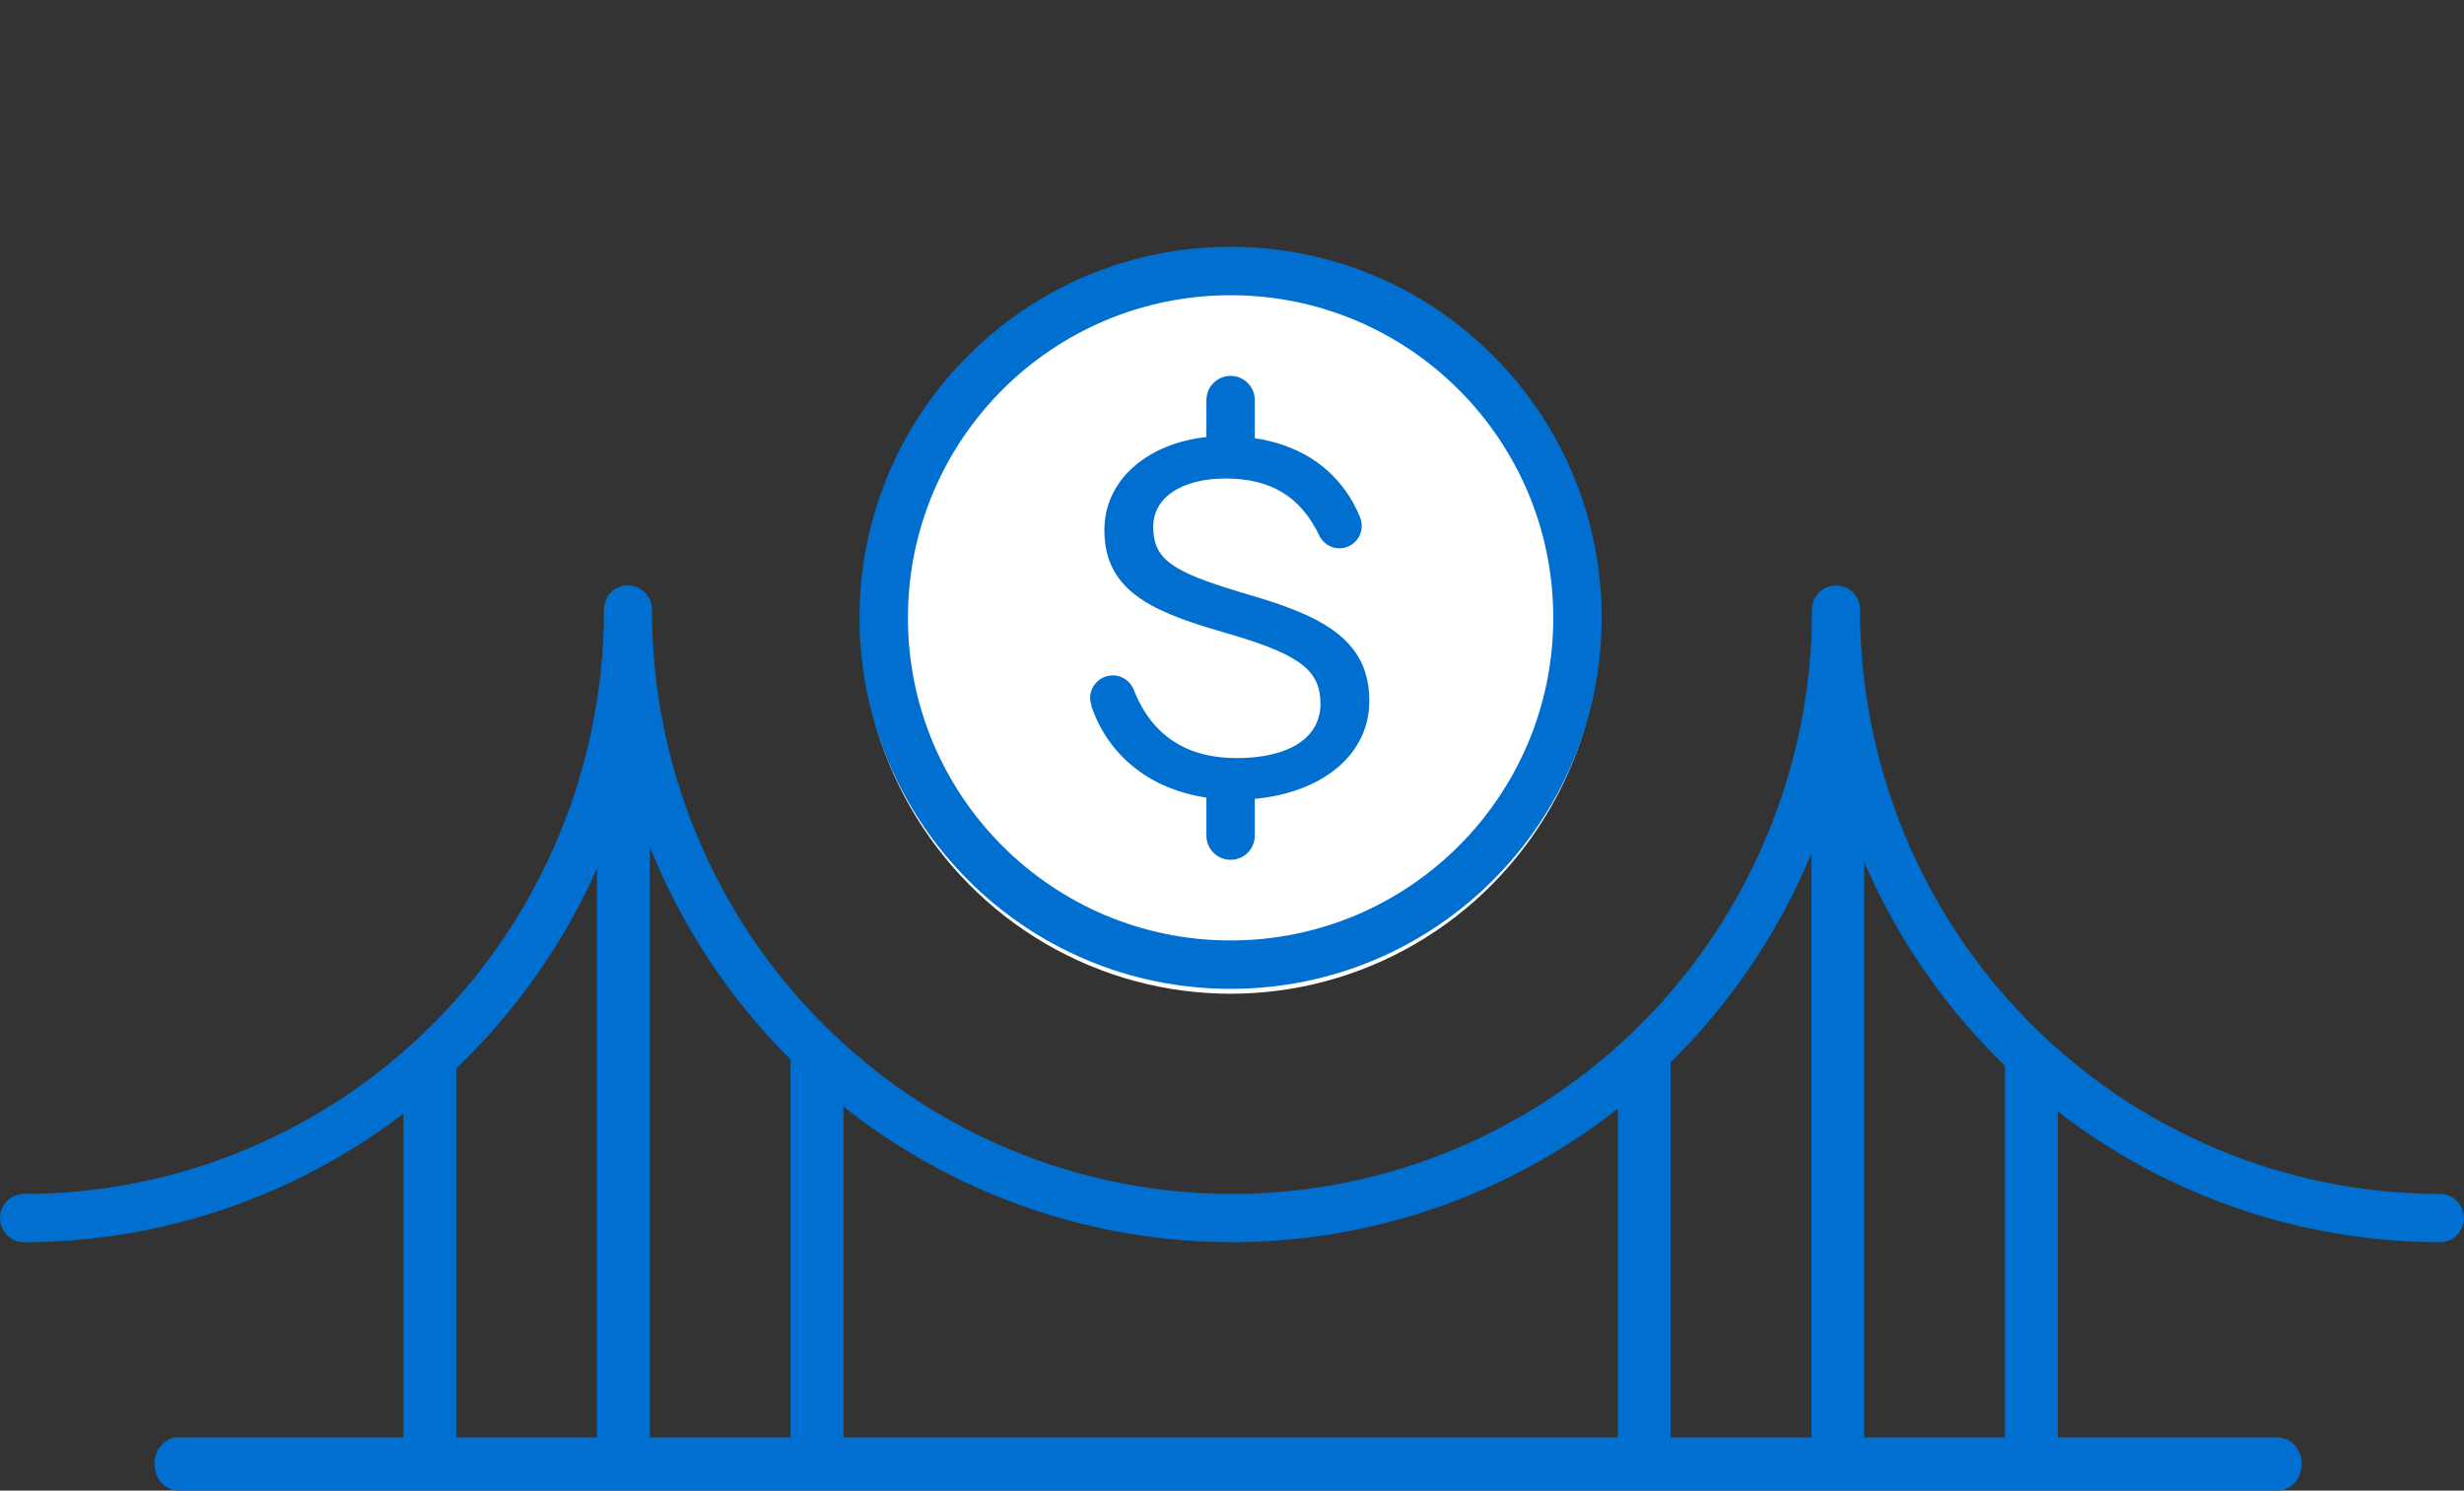
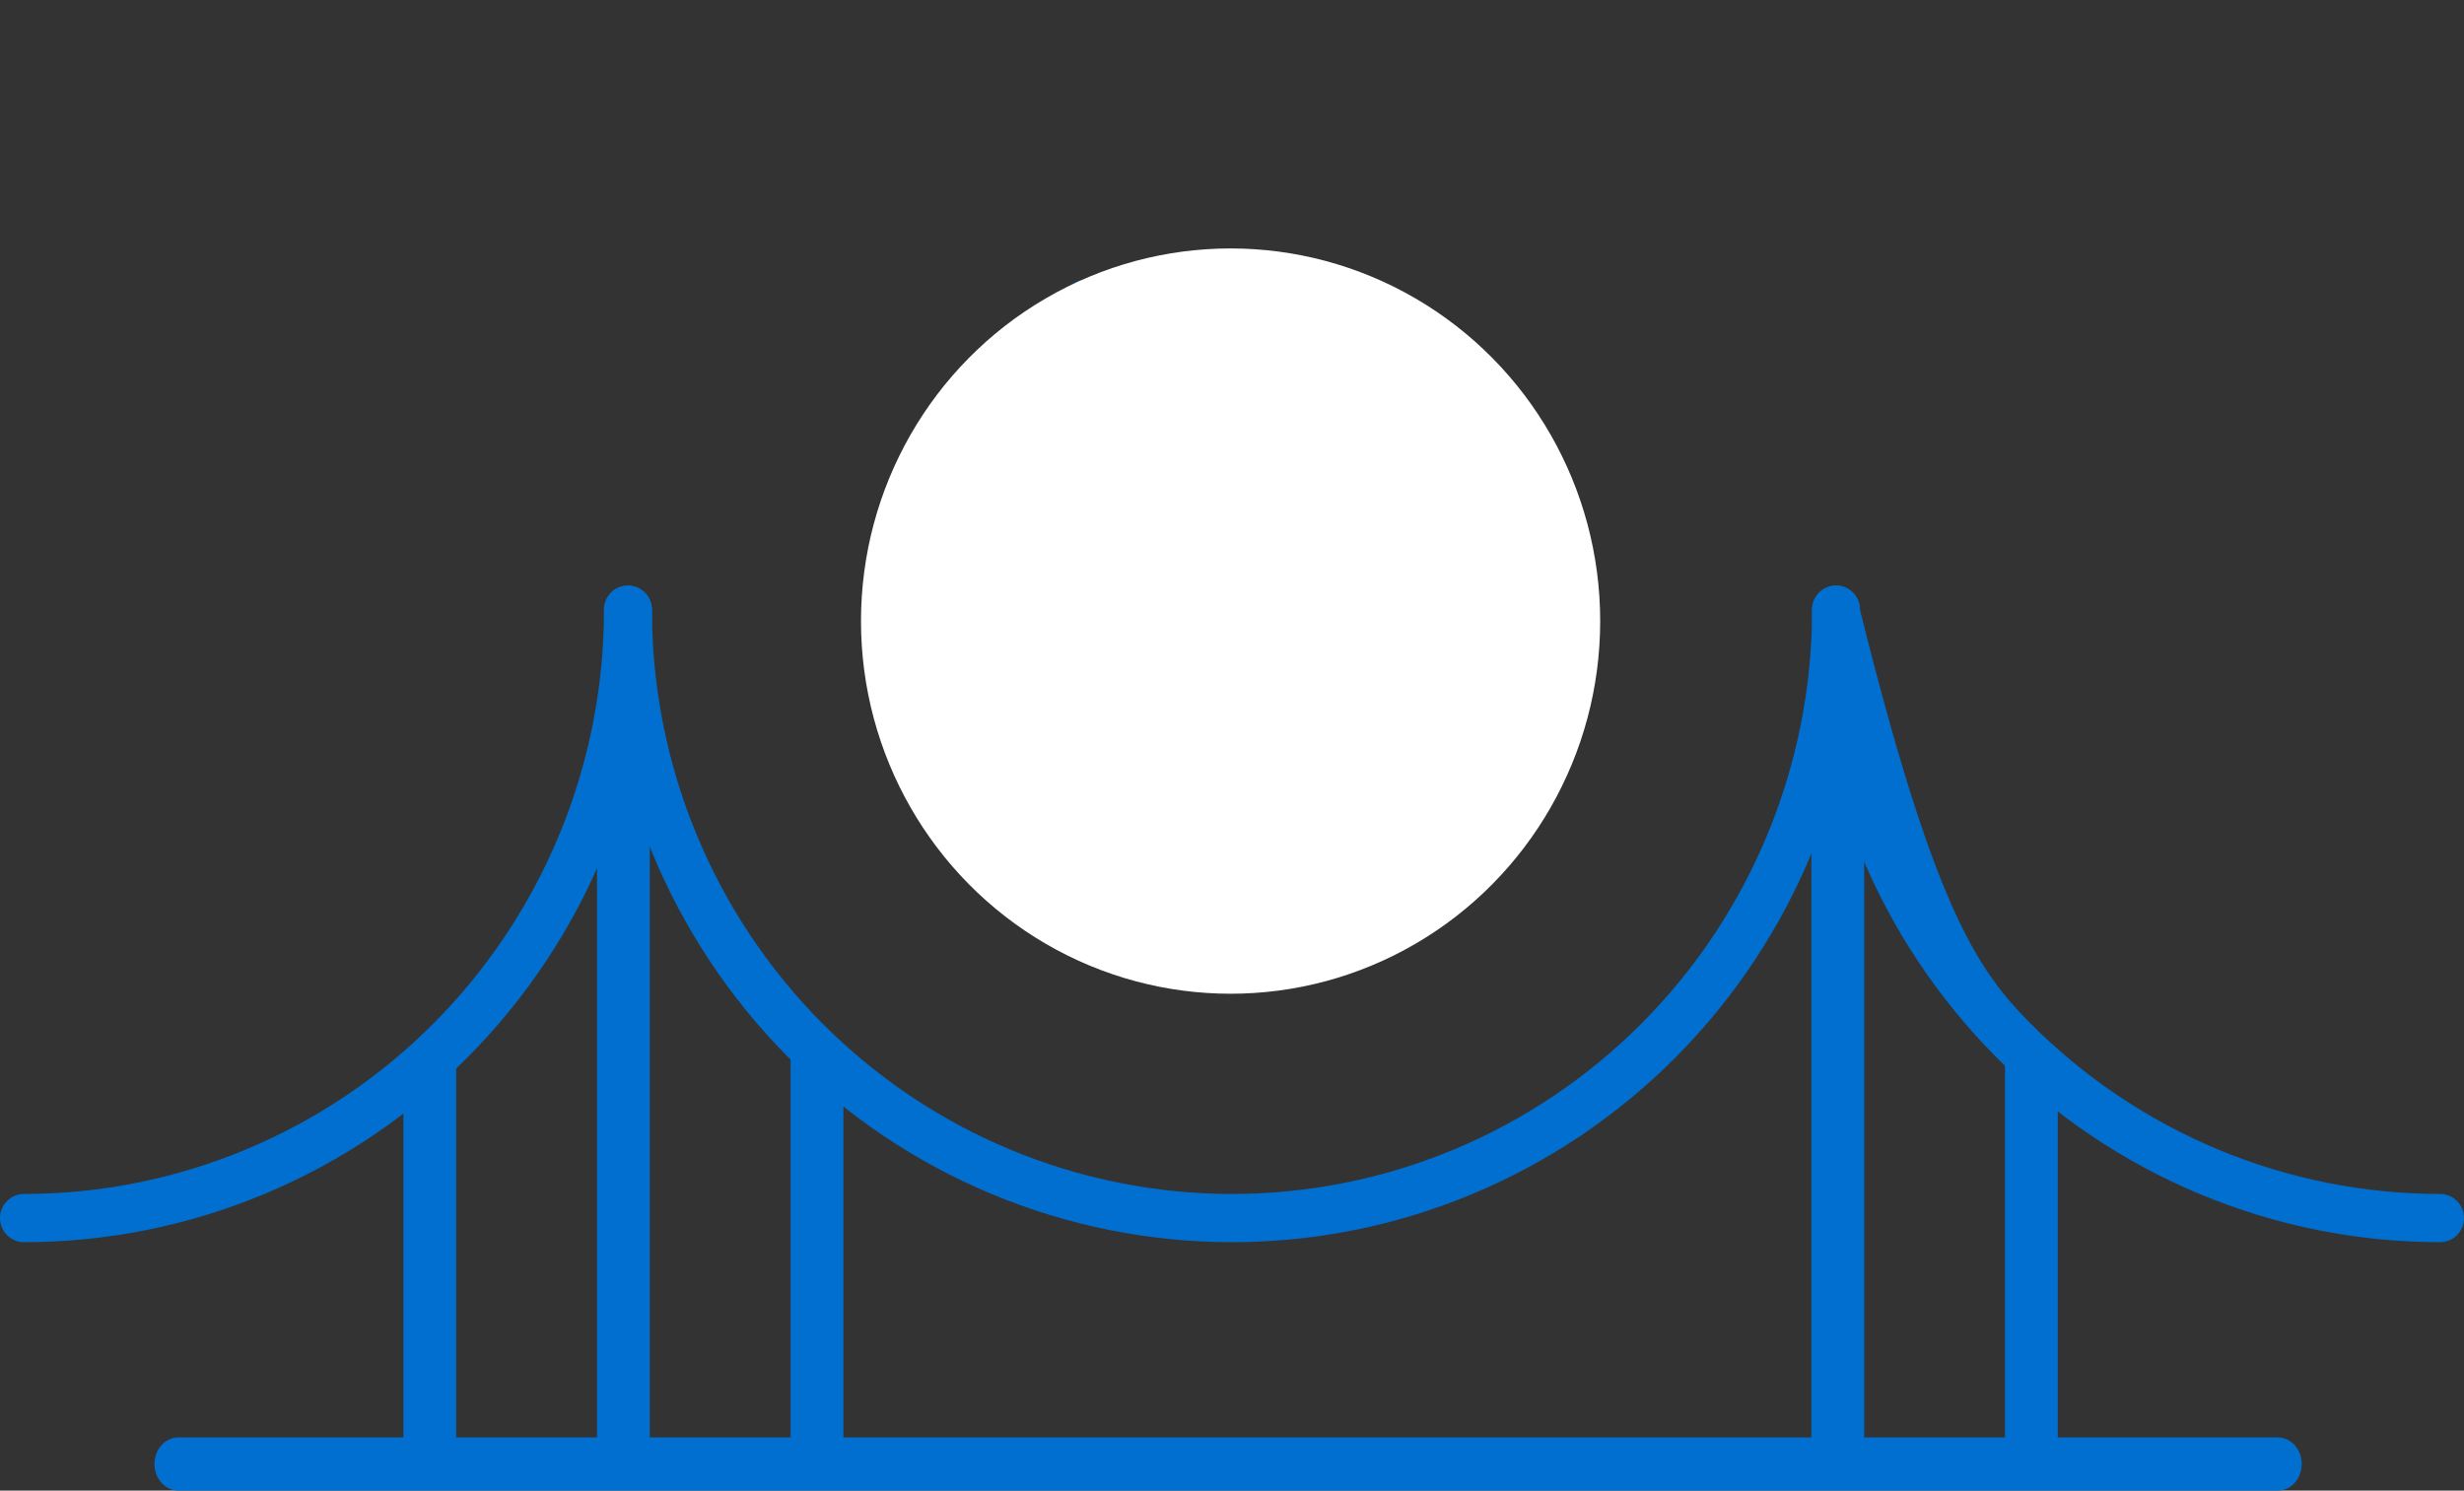
<svg xmlns="http://www.w3.org/2000/svg" width="119" height="72" viewBox="0 0 119 72" fill="none">
  <rect x="0" y="0" width="119" height="72" fill="#333333" stroke="none" />
  <path d="M45.943 21.429C47.286 19.083 49.217 17.136 51.543 15.781C53.869 14.427 56.507 13.714 59.193 13.714C61.879 13.714 64.517 14.427 66.843 15.781C69.169 17.136 71.1 19.083 72.443 21.429" stroke="url(#paint0_linear_10362_21446)" stroke-width="3.429" stroke-linecap="round" stroke-linejoin="round" stroke-dasharray="0.01 9.32" />
  <ellipse cx="59.432" cy="30" rx="17.85" ry="18" fill="white" />
-   <path d="M59.432 11.922C69.329 11.922 77.353 19.946 77.353 29.843C77.353 39.741 69.329 47.764 59.432 47.764C49.534 47.764 41.511 39.741 41.511 29.843C41.511 19.946 49.534 11.922 59.432 11.922ZM59.432 14.26C50.825 14.261 43.849 21.237 43.849 29.843C43.849 38.45 50.825 45.426 59.432 45.426C68.038 45.426 75.016 38.45 75.016 29.843C75.016 21.237 68.038 14.26 59.432 14.26ZM59.432 18.156C60.039 18.156 60.539 18.62 60.596 19.212L60.601 19.325V21.165C62.889 21.508 64.617 22.711 65.543 24.663L65.686 24.985C65.735 25.116 65.765 25.258 65.765 25.406C65.765 26.001 65.283 26.484 64.688 26.484C64.341 26.484 64.035 26.319 63.838 26.065L63.777 25.977L63.77 25.981L63.714 25.861C62.811 23.987 61.374 23.114 59.19 23.114C57.067 23.114 55.696 24.029 55.695 25.444C55.695 27.03 56.641 27.613 59.832 28.582L60.797 28.87C64.184 29.898 66.132 31.099 66.132 33.859C66.132 36.367 63.999 38.196 60.819 38.562L60.601 38.584V40.362C60.601 41.007 60.077 41.531 59.432 41.531C58.825 41.531 58.325 41.066 58.269 40.474L58.264 40.362V38.527C55.695 38.144 53.718 36.675 52.823 34.416L52.699 34.081L52.713 34.075C52.674 33.962 52.648 33.844 52.648 33.718C52.649 33.113 53.139 32.623 53.744 32.623C54.237 32.623 54.65 32.951 54.787 33.4C55.657 35.533 57.317 36.618 59.723 36.618C62.259 36.618 63.773 35.636 63.773 33.994C63.773 32.422 62.833 31.663 59.617 30.694L58.708 30.428C55.529 29.484 53.336 28.468 53.336 25.602C53.336 23.277 55.262 21.519 58.053 21.135L58.264 21.109V19.325C58.264 18.679 58.787 18.156 59.432 18.156Z" fill="#006FCF" />
  <path fill-rule="evenodd" clip-rule="evenodd" d="M88.757 36C89.461 36 90.032 36.422 90.032 36.942V69.344C90.032 69.864 89.461 70.286 88.757 70.286C88.053 70.286 87.482 69.864 87.482 69.344V36.942C87.482 36.422 88.053 36 88.757 36Z" fill="#006FCF" />
  <path fill-rule="evenodd" clip-rule="evenodd" d="M98.107 50.571C98.811 50.571 99.382 50.803 99.382 51.089V69.768C99.382 70.054 98.811 70.286 98.107 70.286C97.403 70.286 96.832 70.054 96.832 69.768V51.089C96.832 50.803 97.403 50.571 98.107 50.571Z" fill="#006FCF" />
-   <path fill-rule="evenodd" clip-rule="evenodd" d="M79.407 50.571C80.111 50.571 80.682 50.803 80.682 51.089V69.768C80.682 70.054 80.111 70.286 79.407 70.286C78.703 70.286 78.132 70.054 78.132 69.768V51.089C78.132 50.803 78.703 50.571 79.407 50.571Z" fill="#006FCF" />
  <path fill-rule="evenodd" clip-rule="evenodd" d="M39.457 50.571C40.161 50.571 40.732 50.803 40.732 51.089V69.768C40.732 70.054 40.161 70.286 39.457 70.286C38.753 70.286 38.182 70.054 38.182 69.768V51.089C38.182 50.803 38.753 50.571 39.457 50.571Z" fill="#006FCF" />
  <path fill-rule="evenodd" clip-rule="evenodd" d="M20.757 50.571C21.461 50.571 22.032 50.803 22.032 51.089V69.768C22.032 70.054 21.461 70.286 20.757 70.286C20.053 70.286 19.482 70.054 19.482 69.768V51.089C19.482 50.803 20.053 50.571 20.757 50.571Z" fill="#006FCF" />
  <path fill-rule="evenodd" clip-rule="evenodd" d="M30.107 36C30.811 36 31.382 36.422 31.382 36.942V69.344C31.382 69.864 30.811 70.286 30.107 70.286C29.403 70.286 28.832 69.864 28.832 69.344V36.942C28.832 36.422 29.403 36 30.107 36Z" fill="#006FCF" />
  <path fill-rule="evenodd" clip-rule="evenodd" d="M7.462 70.714C7.462 70.004 7.978 69.429 8.615 69.429L110.01 69.429C110.647 69.429 111.162 70.004 111.162 70.714C111.162 71.424 110.647 72 110.01 72L8.615 72C7.978 72 7.462 71.424 7.462 70.714Z" fill="#006FCF" />
-   <path fill-rule="evenodd" clip-rule="evenodd" d="M88.672 28.286C89.31 28.286 89.828 28.807 89.828 29.45C89.828 33.156 90.553 36.826 91.961 40.25C93.368 43.674 95.432 46.785 98.034 49.405C100.635 52.026 103.724 54.104 107.123 55.523C110.522 56.941 114.165 57.671 117.844 57.671C118.482 57.671 119 58.192 119 58.835C119 59.478 118.482 60 117.844 60C113.861 60 109.917 59.21 106.238 57.675C102.558 56.139 99.215 53.889 96.398 51.052C93.582 48.215 91.348 44.848 89.824 41.141C88.3 37.435 87.516 33.462 87.516 29.45C87.516 28.807 88.033 28.286 88.672 28.286Z" fill="#006FCF" />
+   <path fill-rule="evenodd" clip-rule="evenodd" d="M88.672 28.286C89.31 28.286 89.828 28.807 89.828 29.45C93.368 43.674 95.432 46.785 98.034 49.405C100.635 52.026 103.724 54.104 107.123 55.523C110.522 56.941 114.165 57.671 117.844 57.671C118.482 57.671 119 58.192 119 58.835C119 59.478 118.482 60 117.844 60C113.861 60 109.917 59.21 106.238 57.675C102.558 56.139 99.215 53.889 96.398 51.052C93.582 48.215 91.348 44.848 89.824 41.141C88.3 37.435 87.516 33.462 87.516 29.45C87.516 28.807 88.033 28.286 88.672 28.286Z" fill="#006FCF" />
  <path fill-rule="evenodd" clip-rule="evenodd" d="M88.672 28.286C89.31 28.286 89.828 28.807 89.828 29.45C89.828 37.553 86.632 45.323 80.945 51.052C75.257 56.781 67.543 60 59.499 60C51.456 60 43.742 56.781 38.054 51.052C32.367 45.323 29.171 37.553 29.171 29.45C29.171 28.807 29.689 28.286 30.328 28.286C30.966 28.286 31.484 28.807 31.484 29.45C31.484 36.935 34.435 44.113 39.689 49.405C44.943 54.697 52.069 57.671 59.499 57.671C66.93 57.671 74.056 54.697 79.31 49.405C84.564 44.113 87.516 36.935 87.516 29.45C87.516 28.807 88.033 28.286 88.672 28.286Z" fill="#006FCF" />
  <path fill-rule="evenodd" clip-rule="evenodd" d="M30.328 28.286C30.966 28.286 31.484 28.807 31.484 29.45C31.484 33.462 30.7 37.435 29.176 41.141C27.652 44.848 25.418 48.215 22.602 51.052C19.785 53.889 16.442 56.139 12.762 57.675C9.083 59.21 5.139 60 1.156 60C0.518 60 0 59.478 0 58.835C0 58.192 0.518 57.671 1.156 57.671C4.835 57.671 8.478 56.941 11.877 55.523C15.276 54.104 18.365 52.026 20.966 49.405C23.568 46.785 25.631 43.674 27.039 40.25C28.447 36.826 29.171 33.156 29.171 29.45C29.171 28.807 29.689 28.286 30.328 28.286Z" fill="#006FCF" />
  <defs>
    <linearGradient id="paint0_linear_10362_21446" x1="59.193" y1="13.714" x2="59.193" y2="44.572" gradientUnits="userSpaceOnUse">
      <stop stop-color="#0066BE" />
      <stop offset="0.25" stop-color="#B5D7F4" />
    </linearGradient>
  </defs>
</svg>